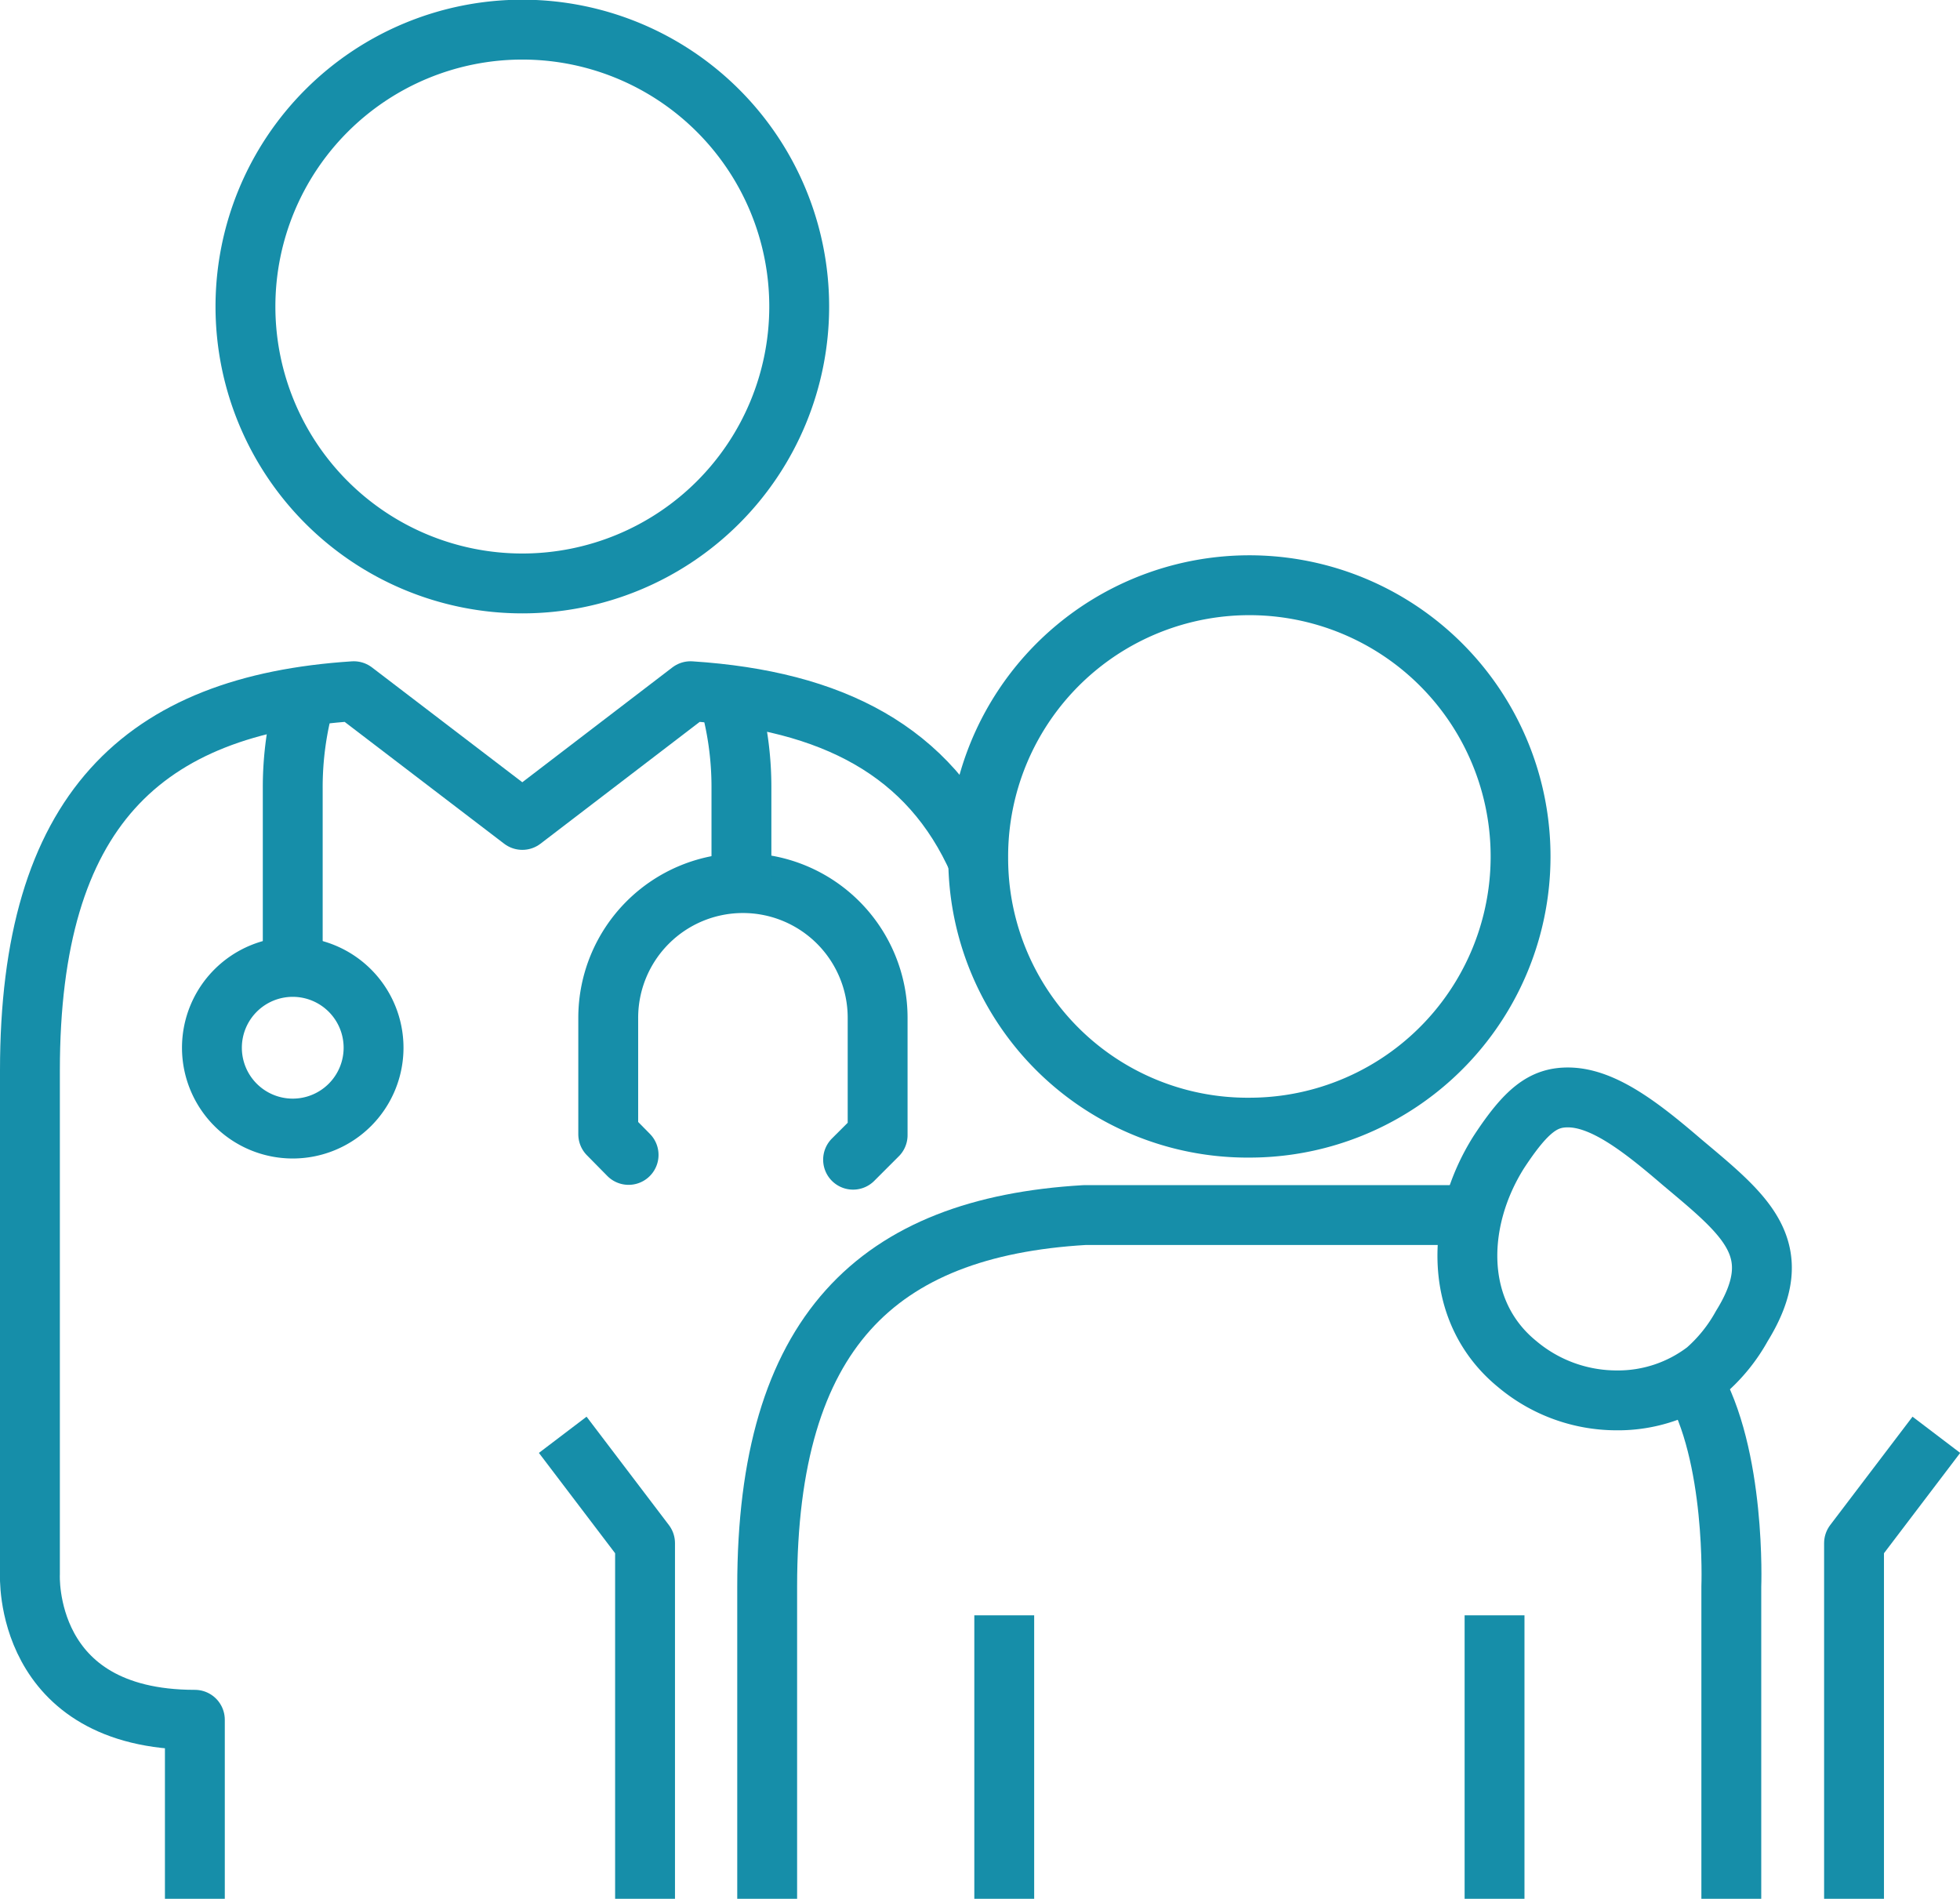
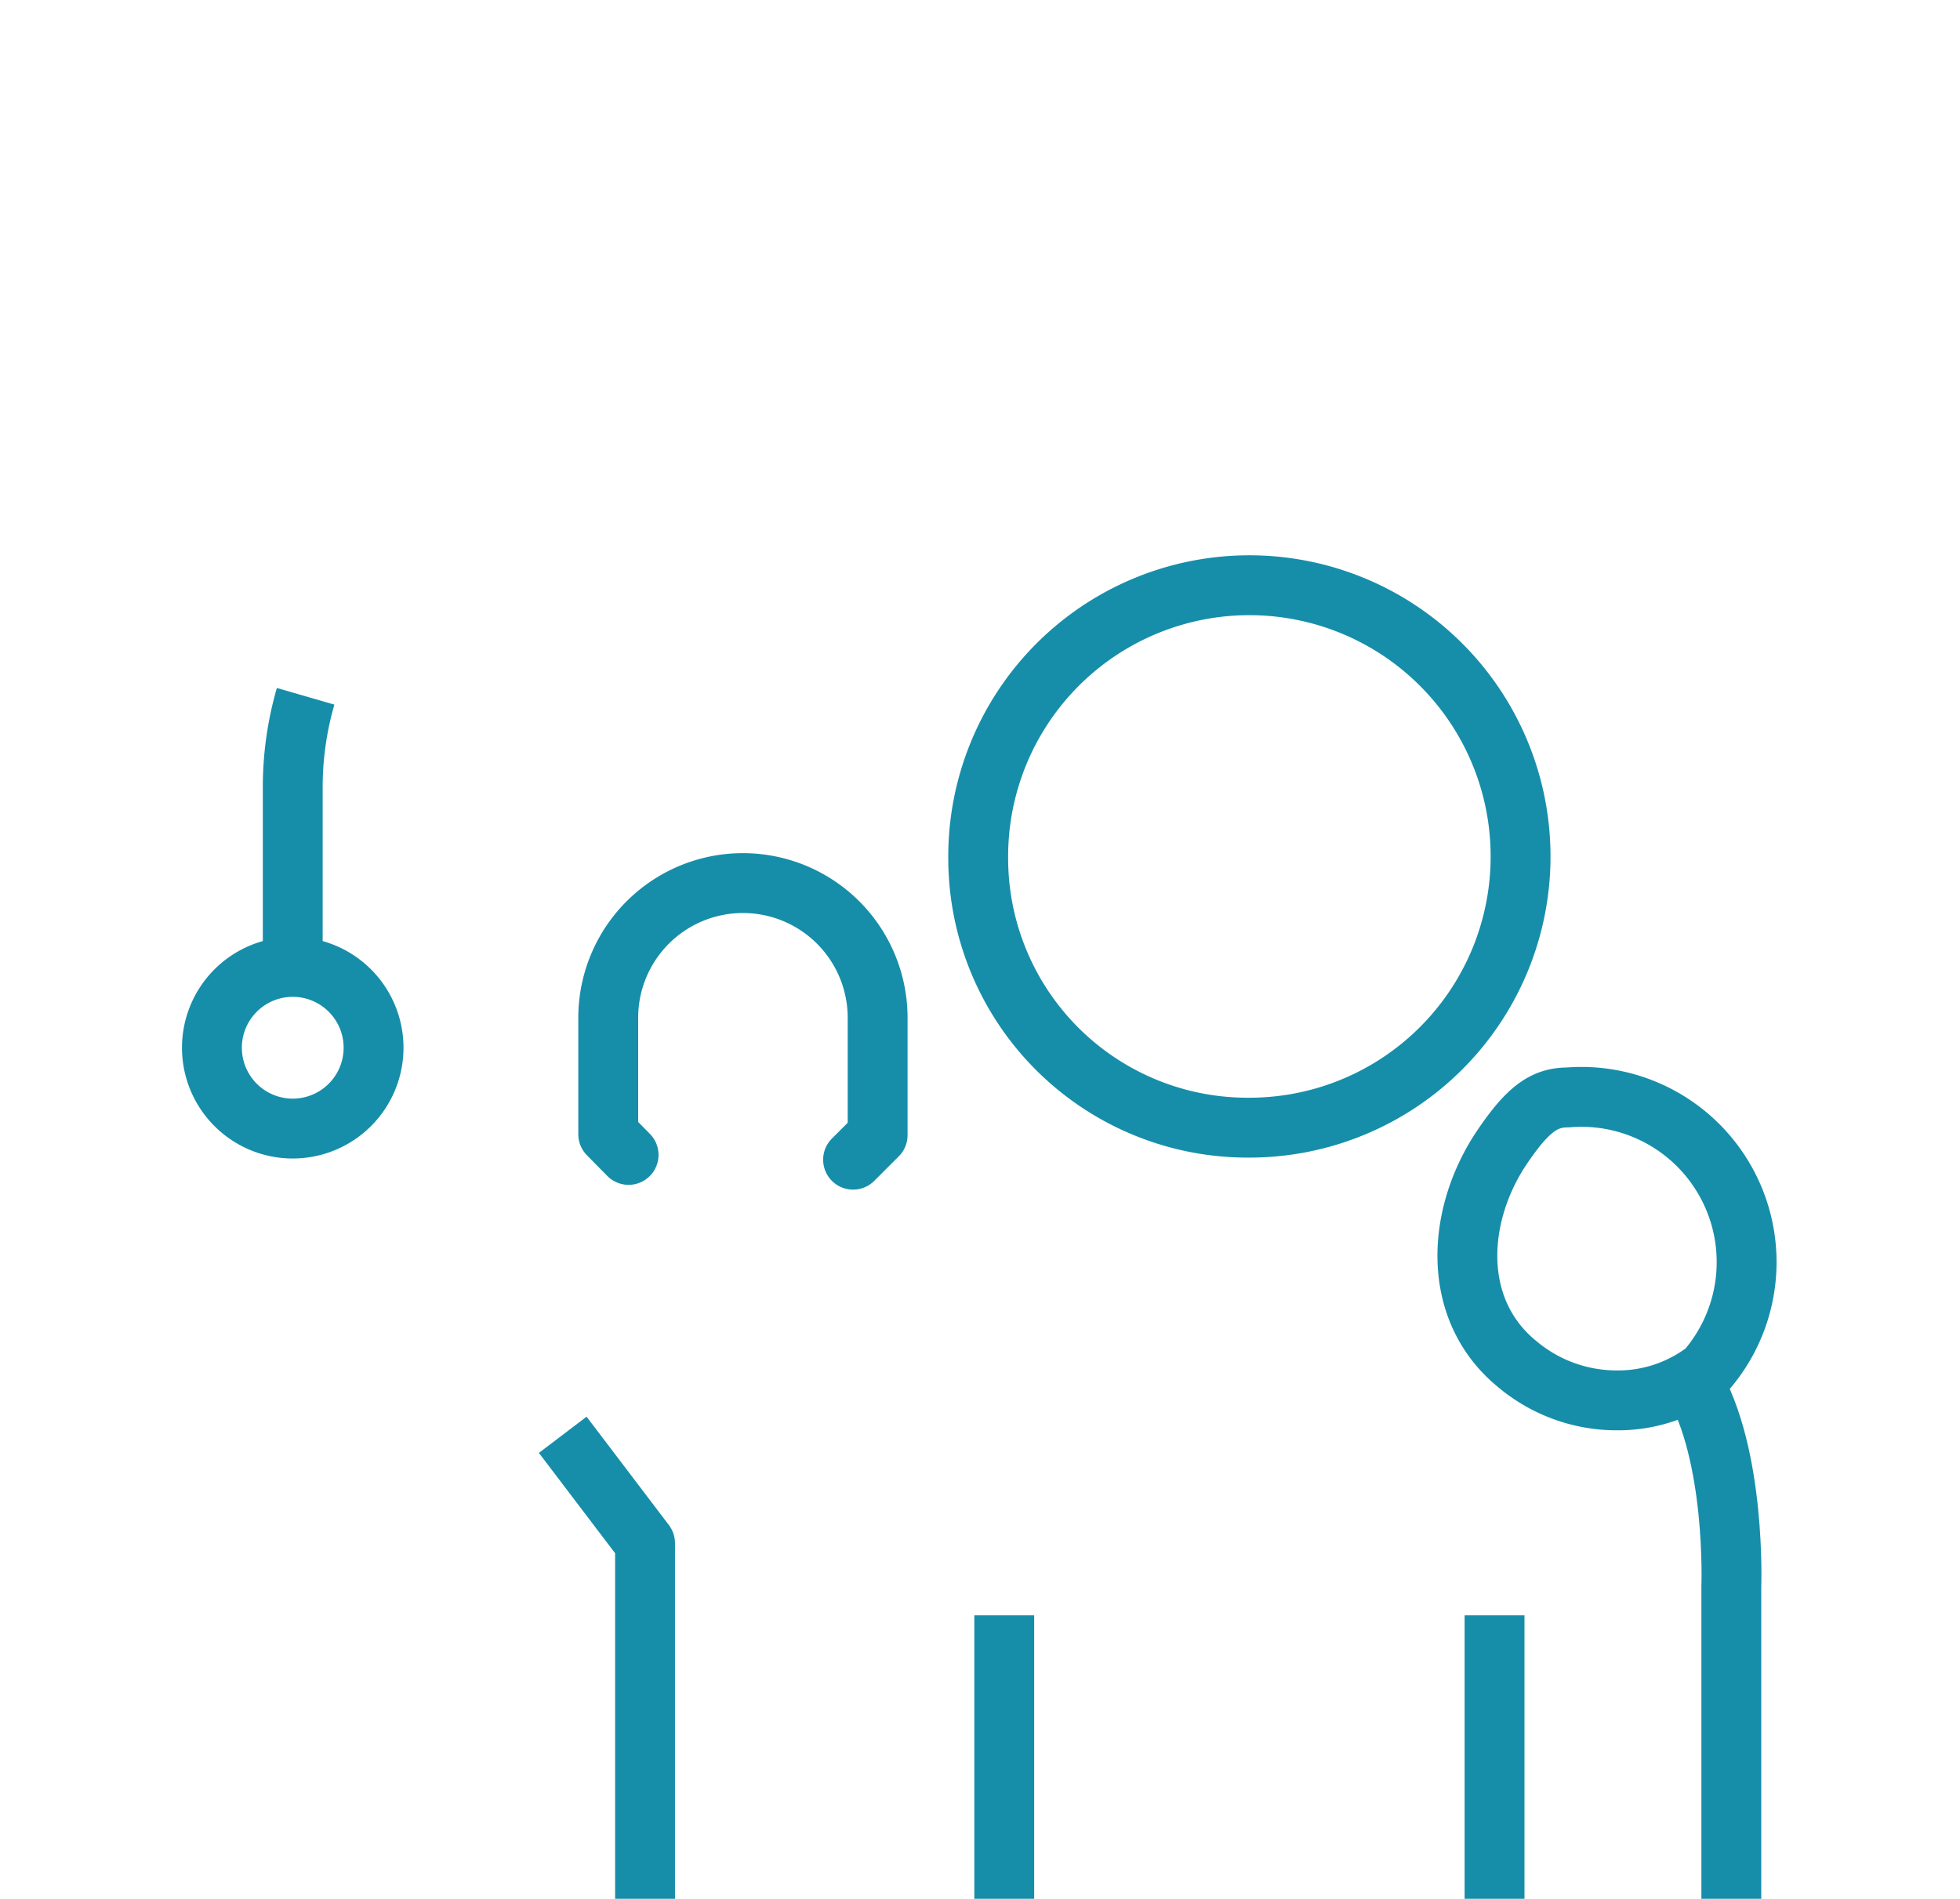
<svg xmlns="http://www.w3.org/2000/svg" viewBox="0 0 65.48 63.43">
  <defs>
    <style>.cls-1,.cls-2,.cls-3{fill:none;stroke:#168ea9;stroke-width:2px;}.cls-1,.cls-3{stroke-linejoin:round;}.cls-2{stroke-miterlimit:10;}.cls-3{stroke-linecap:round;}</style>
  </defs>
  <g id="Layer_2" data-name="Layer 2">
    <g id="Icons">
-       <path class="cls-1" d="M52.38,36.66c1.18,0,2.46,1,3.81,2.16,2.13,1.79,3.59,2.91,2,5.48A5.52,5.52,0,0,1,57,45.78a4.83,4.83,0,0,1-3,1,5.16,5.16,0,0,1-3.31-1.21c-2.15-1.75-2.07-4.78-.62-7.08C51,37.07,51.57,36.66,52.38,36.66Z" />
+       <path class="cls-1" d="M52.38,36.66A5.52,5.52,0,0,1,57,45.78a4.83,4.83,0,0,1-3,1,5.16,5.16,0,0,1-3.31-1.21c-2.15-1.75-2.07-4.78-.62-7.08C51,37.07,51.57,36.66,52.38,36.66Z" />
      <path class="cls-1" d="M41.74,37.67a9.06,9.06,0,1,0-9.06-9A9,9,0,0,0,41.74,37.67Z" />
-       <path class="cls-2" d="M8.2,10.24a9.25,9.25,0,1,1,9.25,9.25A9.25,9.25,0,0,1,8.2,10.24Z" />
      <path class="cls-2" d="M12.48,35a2.7,2.7,0,1,1-2.7-2.7A2.7,2.7,0,0,1,12.48,35Z" />
      <path class="cls-3" d="M21,38.58l-.68-.69V34a4.5,4.5,0,1,1,9,0v3.92l-.82.82" />
-       <path class="cls-2" d="M24.77,29.47V26.34a10.86,10.86,0,0,0-.44-3.11" />
      <path class="cls-2" d="M9.78,32.27V26.34a10.93,10.93,0,0,1,.43-3.08" />
      <line class="cls-1" x1="33.55" y1="53.96" x2="33.55" y2="63.43" />
      <line class="cls-1" x1="49.93" y1="53.96" x2="49.93" y2="63.43" />
-       <path class="cls-1" d="M32.69,28.79c-1.63-3.7-4.87-5.39-9.62-5.7l-5.62,4.3-5.63-4.3C4.75,23.55,1,27.09,1,35.76V52.59s-.25,4.86,5.51,4.86v6" />
-       <path class="cls-1" d="M25.63,63.43V53c0-8.49,3.67-12,10.6-12.41H49" />
      <path class="cls-1" d="M57.84,63.43V53s.17-4.4-1.32-6.89" />
      <polyline class="cls-1" points="21.55 63.43 21.55 51.55 18.8 47.93" />
-       <polyline class="cls-1" points="61.94 63.43 61.94 51.55 64.69 47.93" />
    </g>
  </g>
</svg>